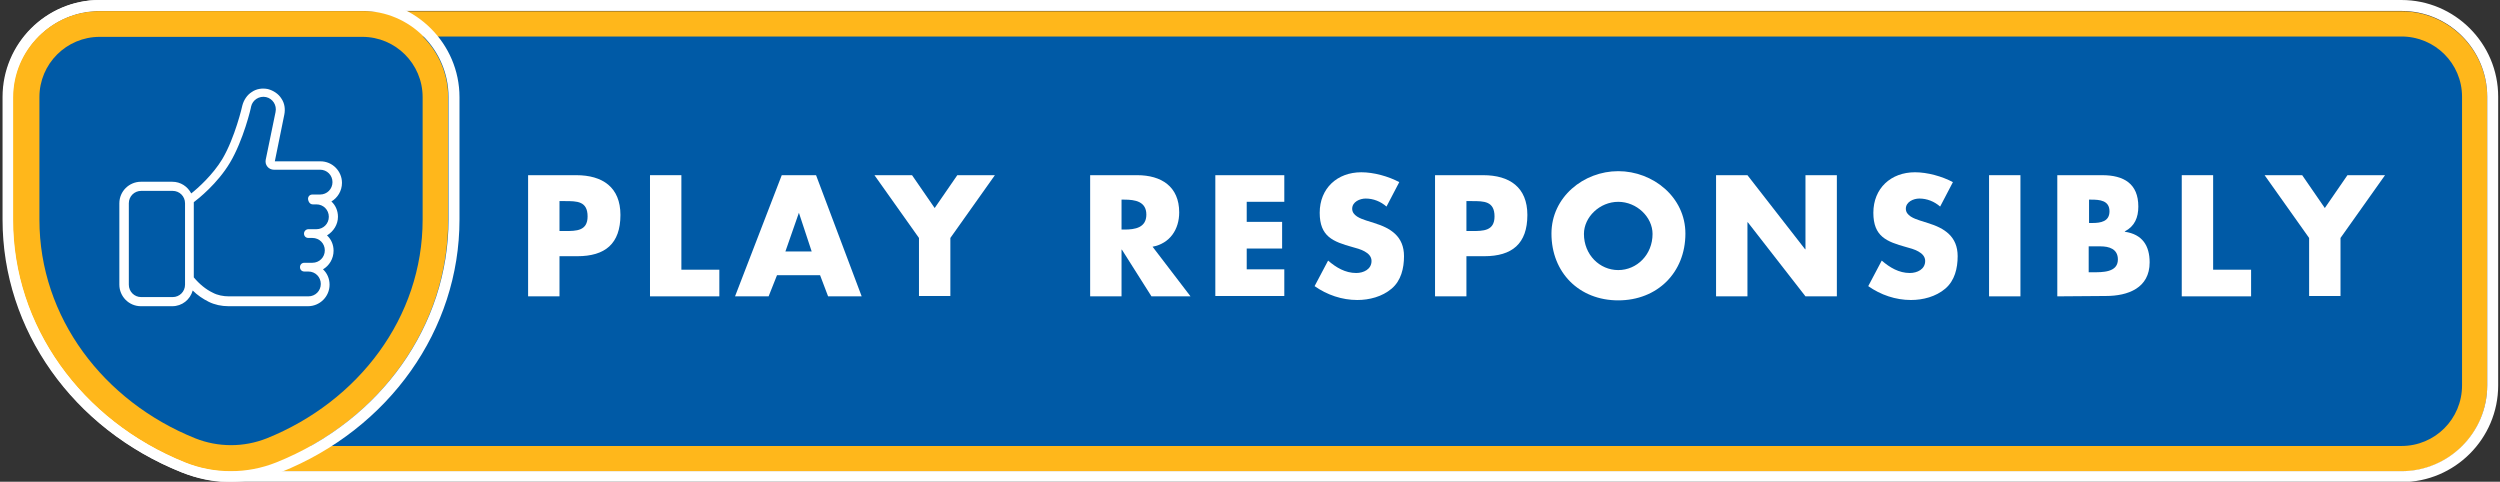
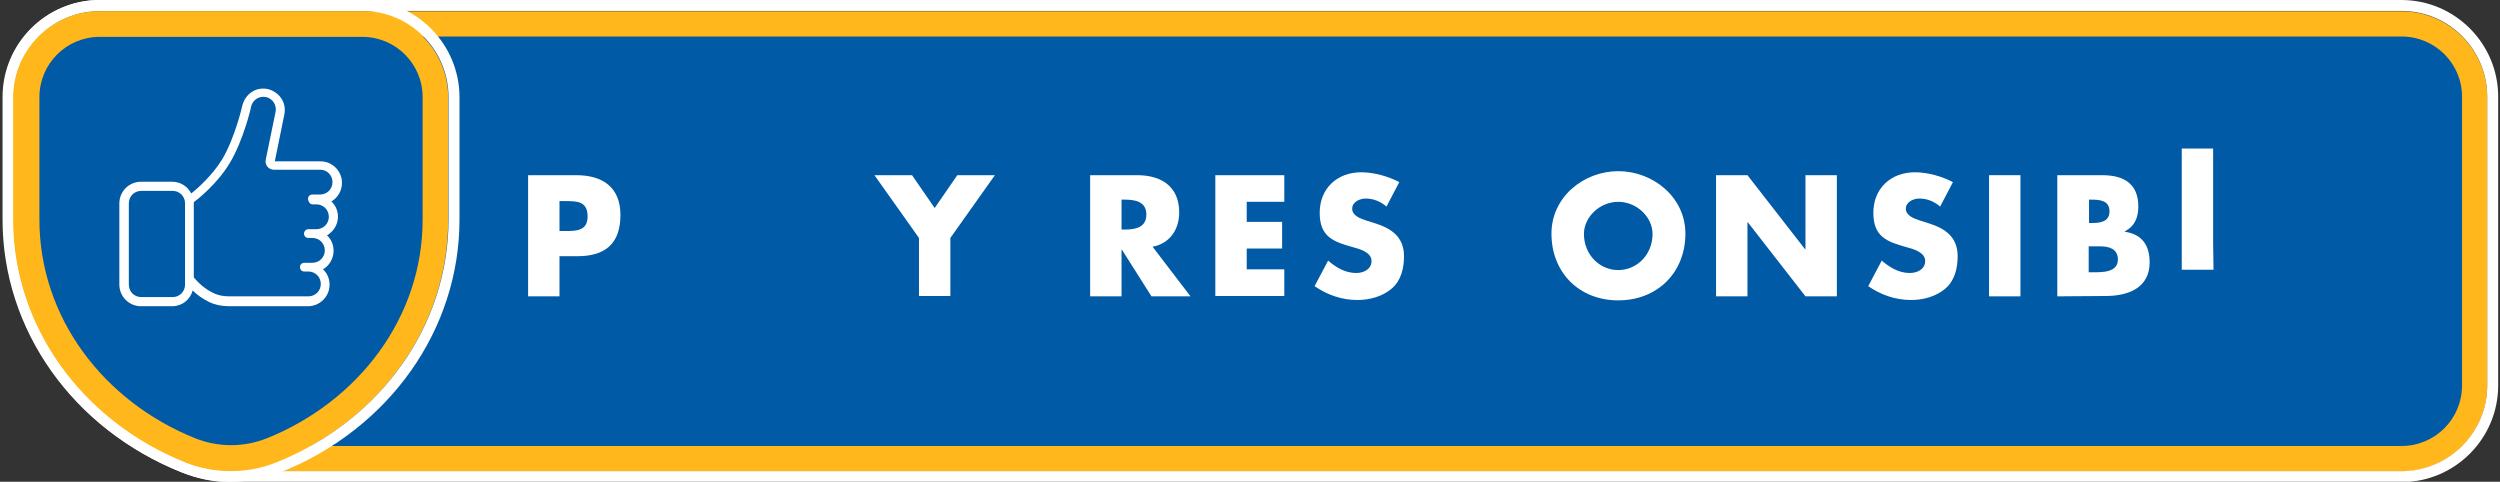
<svg xmlns="http://www.w3.org/2000/svg" version="1.2" viewBox="0 0 685 132" width="685" height="132">
  <rect x="0" y="0" width="685" height="132" fill="#333333" stroke="none" />
  <title>RG BADGE_LOGO_PLAY_RESPONSIBLY_ENG-svg</title>
  <style>
		.s0 { fill: #ffb71b } 
		.s1 { fill: #005aa6 } 
		.s2 { fill: #ffffff } 
	</style>
  <path id="Layer" class="s0" d="m62.7 129.2q-6.2-0.1-11.7-2.4c-28.7-11.5-47.2-37.6-47.2-66.5v-33.7c0-13 10.6-23.5 23.5-23.5h630.7c13 0 23.5 10.6 23.5 23.5v79.1c0 13-10.6 23.5-23.5 23.5z" />
  <path id="Layer" class="s1" d="m674.6 26.5v79.1c0 9.2-7.4 16.6-16.6 16.6h-594.5c-3.4 0-6.7-0.6-9.9-1.9-25.2-10-42.8-33.1-42.8-60v-33.7c0-9.2 7.4-16.6 16.6-16.6h630.6c9.2 0 16.6 7.4 16.6 16.5z" />
  <g id="Layer">
    <path id="Layer" fill-rule="evenodd" class="s2" d="m684.5 26.5v79.1c0 14.6-11.9 26.5-26.5 26.5h-595.6c-4.3-0.1-8.4-1-12.4-2.6-29.8-11.9-49.1-39.1-49.1-69.3v-33.7c0-14.6 11.9-26.5 26.5-26.5h630.6c14.6 0 26.5 11.9 26.5 26.5zm-657.1-23.5c-12.9 0-23.5 10.5-23.5 23.5v33.7c0 28.9 18.5 55 47.2 66.5 3.7 1.5 7.6 2.3 11.6 2.4h595.3c12.9 0 23.5-10.5 23.5-23.5v-79.1c0-12.9-10.5-23.5-23.5-23.5z" />
  </g>
  <g id="Layer">
    <g id="XMLID_1_">
      <path id="Layer" class="s0" d="m63.3 129.2c-4.3 0-8.5-0.8-12.5-2.4-28.6-11.5-47.2-37.6-47.2-66.5v-33.6c0-13 10.6-23.6 23.6-23.6h72c13 0 23.6 10.6 23.6 23.6v33.6c0 28.9-18.5 55-47.2 66.5-3.8 1.6-8 2.4-12.3 2.4z" />
      <path id="Layer" class="s1" d="m99.3 10.1c9.1 0 16.5 7.4 16.5 16.5v33.6c0 26.8-17.6 49.8-42.7 59.9-6.3 2.5-13.3 2.5-19.6 0-25.1-10.1-42.7-33.1-42.7-59.9v-33.6c0-9.1 7.4-16.5 16.5-16.5z" />
    </g>
    <path id="Layer" fill-rule="evenodd" class="s2" d="m89.6 64.5c1.1 1 1.8 2.5 1.8 4.2 0 2.2-1.2 4.1-2.9 5.1 1.1 1 1.8 2.5 1.8 4.2 0 3.3-2.7 5.9-5.9 5.9h-21.8c-1.9 0-3.8-0.4-5.4-1.2-1.6-0.8-3.1-1.8-4.4-3.1-0.7 2.5-2.9 4.3-5.6 4.3h-8.6c-3.3 0-5.9-2.7-5.9-5.9v-22.3c0-3.3 2.7-5.9 5.9-5.9h8.6c2.3 0 4.2 1.3 5.2 3.2 1.9-1.5 5.9-5.1 8.5-9.4 3.5-5.9 5.5-14.6 5.5-14.7 0.4-1.5 1.3-2.9 2.6-3.7 1.3-0.9 2.9-1.1 4.4-0.8 1.5 0.4 2.9 1.3 3.7 2.6 0.9 1.3 1.1 2.9 0.8 4.4l-2.6 12.8h12.5c3.3 0 5.9 2.7 5.9 5.9 0 2.2-1.2 4.1-2.9 5.1 1.1 1 1.8 2.5 1.8 4.2 0 2.1-1.2 4-3 5.1zm-38.9-8.8c0-1.9-1.5-3.4-3.4-3.4h-8.6c-1.9 0-3.4 1.5-3.4 3.4v22.3c0 1.9 1.5 3.4 3.4 3.4h8.6c1.9 0 3.4-1.5 3.4-3.4zm33.7-1.2c0-0.7 0.5-1.2 1.2-1.2h2.1c1.9 0 3.4-1.5 3.4-3.4 0-1.9-1.5-3.4-3.4-3.4h-12.7c-0.6 0-1.3-0.3-1.7-0.8-0.5-0.6-0.6-1.2-0.5-1.9l2.7-13.1c0.4-1.9-0.8-3.7-2.6-4.1-1.9-0.4-3.7 0.8-4.1 2.6 0 0.3-2.1 9.2-5.8 15.4-3.4 5.7-8.7 9.9-9.9 10.8v20.6c1.5 1.8 3.3 3.3 5.2 4.2 1.3 0.7 2.9 1 4.4 1h21.8c1.9 0 3.4-1.5 3.4-3.4 0-1.9-1.5-3.4-3.4-3.4h-1.1c-0.7 0-1.2-0.5-1.2-1.2 0-0.7 0.5-1.2 1.2-1.2h2.2c1.9 0 3.4-1.5 3.4-3.4 0-1.9-1.5-3.4-3.4-3.4h-1.1c-0.7 0-1.2-0.5-1.2-1.2 0-0.6 0.5-1.2 1.2-1.2h2.2c1.9 0 3.4-1.5 3.4-3.4 0-1.9-1.5-3.4-3.4-3.4h-1c-0.7 0-1.2-0.6-1.3-1.5z" />
    <g id="Layer">
      <path id="Layer" fill-rule="evenodd" class="s2" d="m125.9 26.6v33.6c0 30.1-19.2 57.3-49 69.2-4.4 1.7-8.9 2.6-13.6 2.6-4.7 0-9.3-0.9-13.6-2.6-29.8-11.9-49-39.1-49-69.2v-33.6c0-14.7 11.9-26.6 26.6-26.6h72c14.6 0 26.6 12 26.6 26.6zm-98.8-23.6c-13 0-23.6 10.6-23.6 23.6v33.6c0 28.9 18.6 55 47.2 66.5 4 1.6 8.2 2.4 12.5 2.4 4.3 0 8.5-0.8 12.5-2.4 28.7-11.5 47.2-37.6 47.2-66.5v-33.6c0-13-10.6-23.6-23.6-23.6z" />
    </g>
  </g>
  <g id="Layer">
    <path id="Layer" fill-rule="evenodd" class="s2" d="m144.7 48h13.2c7.2 0 12.1 3.3 12.1 10.9 0 7.9-4.2 11.3-11.8 11.3h-4.9v11h-8.6zm8.6 15.3h1.5c3.1 0 6.2 0 6.2-4 0-4.2-2.9-4.2-6.2-4.2h-1.5z" />
-     <path id="Layer" class="s2" d="m186.8 73.9h10.3v7.3h-19v-33.2h8.6v25.9z" />
-     <path id="Layer" fill-rule="evenodd" class="s2" d="m212.9 75.4l-2.3 5.8h-9.2l12.8-33.2h9.4l12.5 33.2h-9.2l-2.2-5.8zm6-17.1l-3.7 10.6h7.2z" />
    <path id="Layer" class="s2" d="m239.6 48h10.3l6.2 9 6.2-9h10.3l-12.2 17.2v15.9h-8.6v-15.9z" />
    <path id="Layer" fill-rule="evenodd" class="s2" d="m326.2 81.2h-10.7l-8.1-12.8h-0.1v12.8h-8.6v-33.2h12.9c6.6 0 11.5 3.1 11.5 10.2 0 4.6-2.5 8.5-7.3 9.4zm-18.9-18.3h0.8c2.9 0 6-0.5 6-4.1 0-3.6-3.1-4.1-6-4.1h-0.8z" />
    <path id="Layer" class="s2" d="m341.6 55.3v5.5h9.7v7.3h-9.7v5.7h10.3v7.3h-18.9v-33.1h18.9v7.3z" />
    <path id="Layer" class="s2" d="m379.9 56.6c-1.6-1.4-3.6-2.2-5.7-2.2-1.6 0-3.7 0.9-3.7 2.8 0 1.9 2.3 2.7 3.8 3.2l2.2 0.7c4.6 1.4 8.2 3.7 8.2 9.1 0 3.3-0.8 6.7-3.4 8.9-2.6 2.2-6.1 3.1-9.4 3.1-4.2 0-8.3-1.4-11.7-3.8l3.7-7c2.2 1.9 4.7 3.4 7.7 3.4 2 0 4.2-1 4.2-3.3 0-2.4-3.3-3.3-5.2-3.8-5.4-1.5-9-2.9-9-9.4 0-6.7 4.8-11.1 11.4-11.1 3.4 0 7.4 1.1 10.4 2.7z" />
-     <path id="Layer" fill-rule="evenodd" class="s2" d="m393.2 48h13.2c7.2 0 12.1 3.3 12.1 10.9 0 7.9-4.2 11.3-11.8 11.3h-4.9v11h-8.6zm8.6 15.3h1.5c3.1 0 6.2 0 6.2-4 0-4.2-2.9-4.2-6.2-4.2h-1.5z" />
    <path id="Layer" fill-rule="evenodd" class="s2" d="m461.8 64c0 10.7-7.7 18.3-18.4 18.3-10.7 0-18.3-7.6-18.3-18.3 0-10 8.8-17.1 18.3-17.1 9.5 0 18.4 7.1 18.4 17.1zm-27.8 0.1c0 5.7 4.3 9.9 9.4 9.9 5.1 0 9.4-4.2 9.4-9.9 0-4.6-4.3-8.8-9.4-8.8-5.1 0-9.4 4.2-9.4 8.8z" />
    <path id="Layer" class="s2" d="m470.2 48h8.6l15.8 20.3h0.1v-20.3h8.6v33.2h-8.6l-15.8-20.3h-0.1v20.3h-8.6z" />
    <path id="Layer" class="s2" d="m531.6 56.6c-1.6-1.4-3.6-2.2-5.7-2.2-1.6 0-3.7 0.9-3.7 2.8 0 1.9 2.3 2.7 3.8 3.2l2.2 0.7c4.6 1.4 8.2 3.7 8.2 9.1 0 3.3-0.8 6.7-3.4 8.9-2.6 2.2-6.1 3.1-9.4 3.1-4.2 0-8.3-1.4-11.7-3.8l3.7-7c2.2 1.9 4.7 3.4 7.7 3.4 2 0 4.2-1 4.2-3.3 0-2.4-3.3-3.3-5.2-3.8-5.4-1.5-9-2.9-9-9.4 0-6.7 4.8-11.1 11.4-11.1 3.4 0 7.4 1.1 10.4 2.7z" />
    <path id="Layer" class="s2" d="m553.6 81.2h-8.6v-33.2h8.6z" />
    <path id="Layer" fill-rule="evenodd" class="s2" d="m563.7 81.2v-33.2h12.3c5.9 0 9.9 2.3 9.9 8.6 0 3-1 5.4-3.7 6.8v0.1c4.8 0.7 6.8 3.8 6.8 8.4 0 7-5.9 9.2-12 9.2zm9.6-20.1c2.3 0 4.7-0.4 4.7-3.2 0-3-2.7-3.2-5-3.2h-0.6v6.4zm-1 13.5h1.1c2.6 0 6.9 0.1 6.9-3.5 0-2.9-2.4-3.6-4.8-3.6h-3.2z" />
-     <path id="Layer" class="s2" d="m606.5 73.9h10.3v7.3h-19v-33.2h8.6v25.9z" />
-     <path id="Layer" class="s2" d="m620.5 48h10.3l6.2 9 6.2-9h10.3l-12.2 17.2v15.9h-8.6v-15.9z" />
+     <path id="Layer" class="s2" d="m606.5 73.9h10.3h-19v-33.2h8.6v25.9z" />
  </g>
</svg>